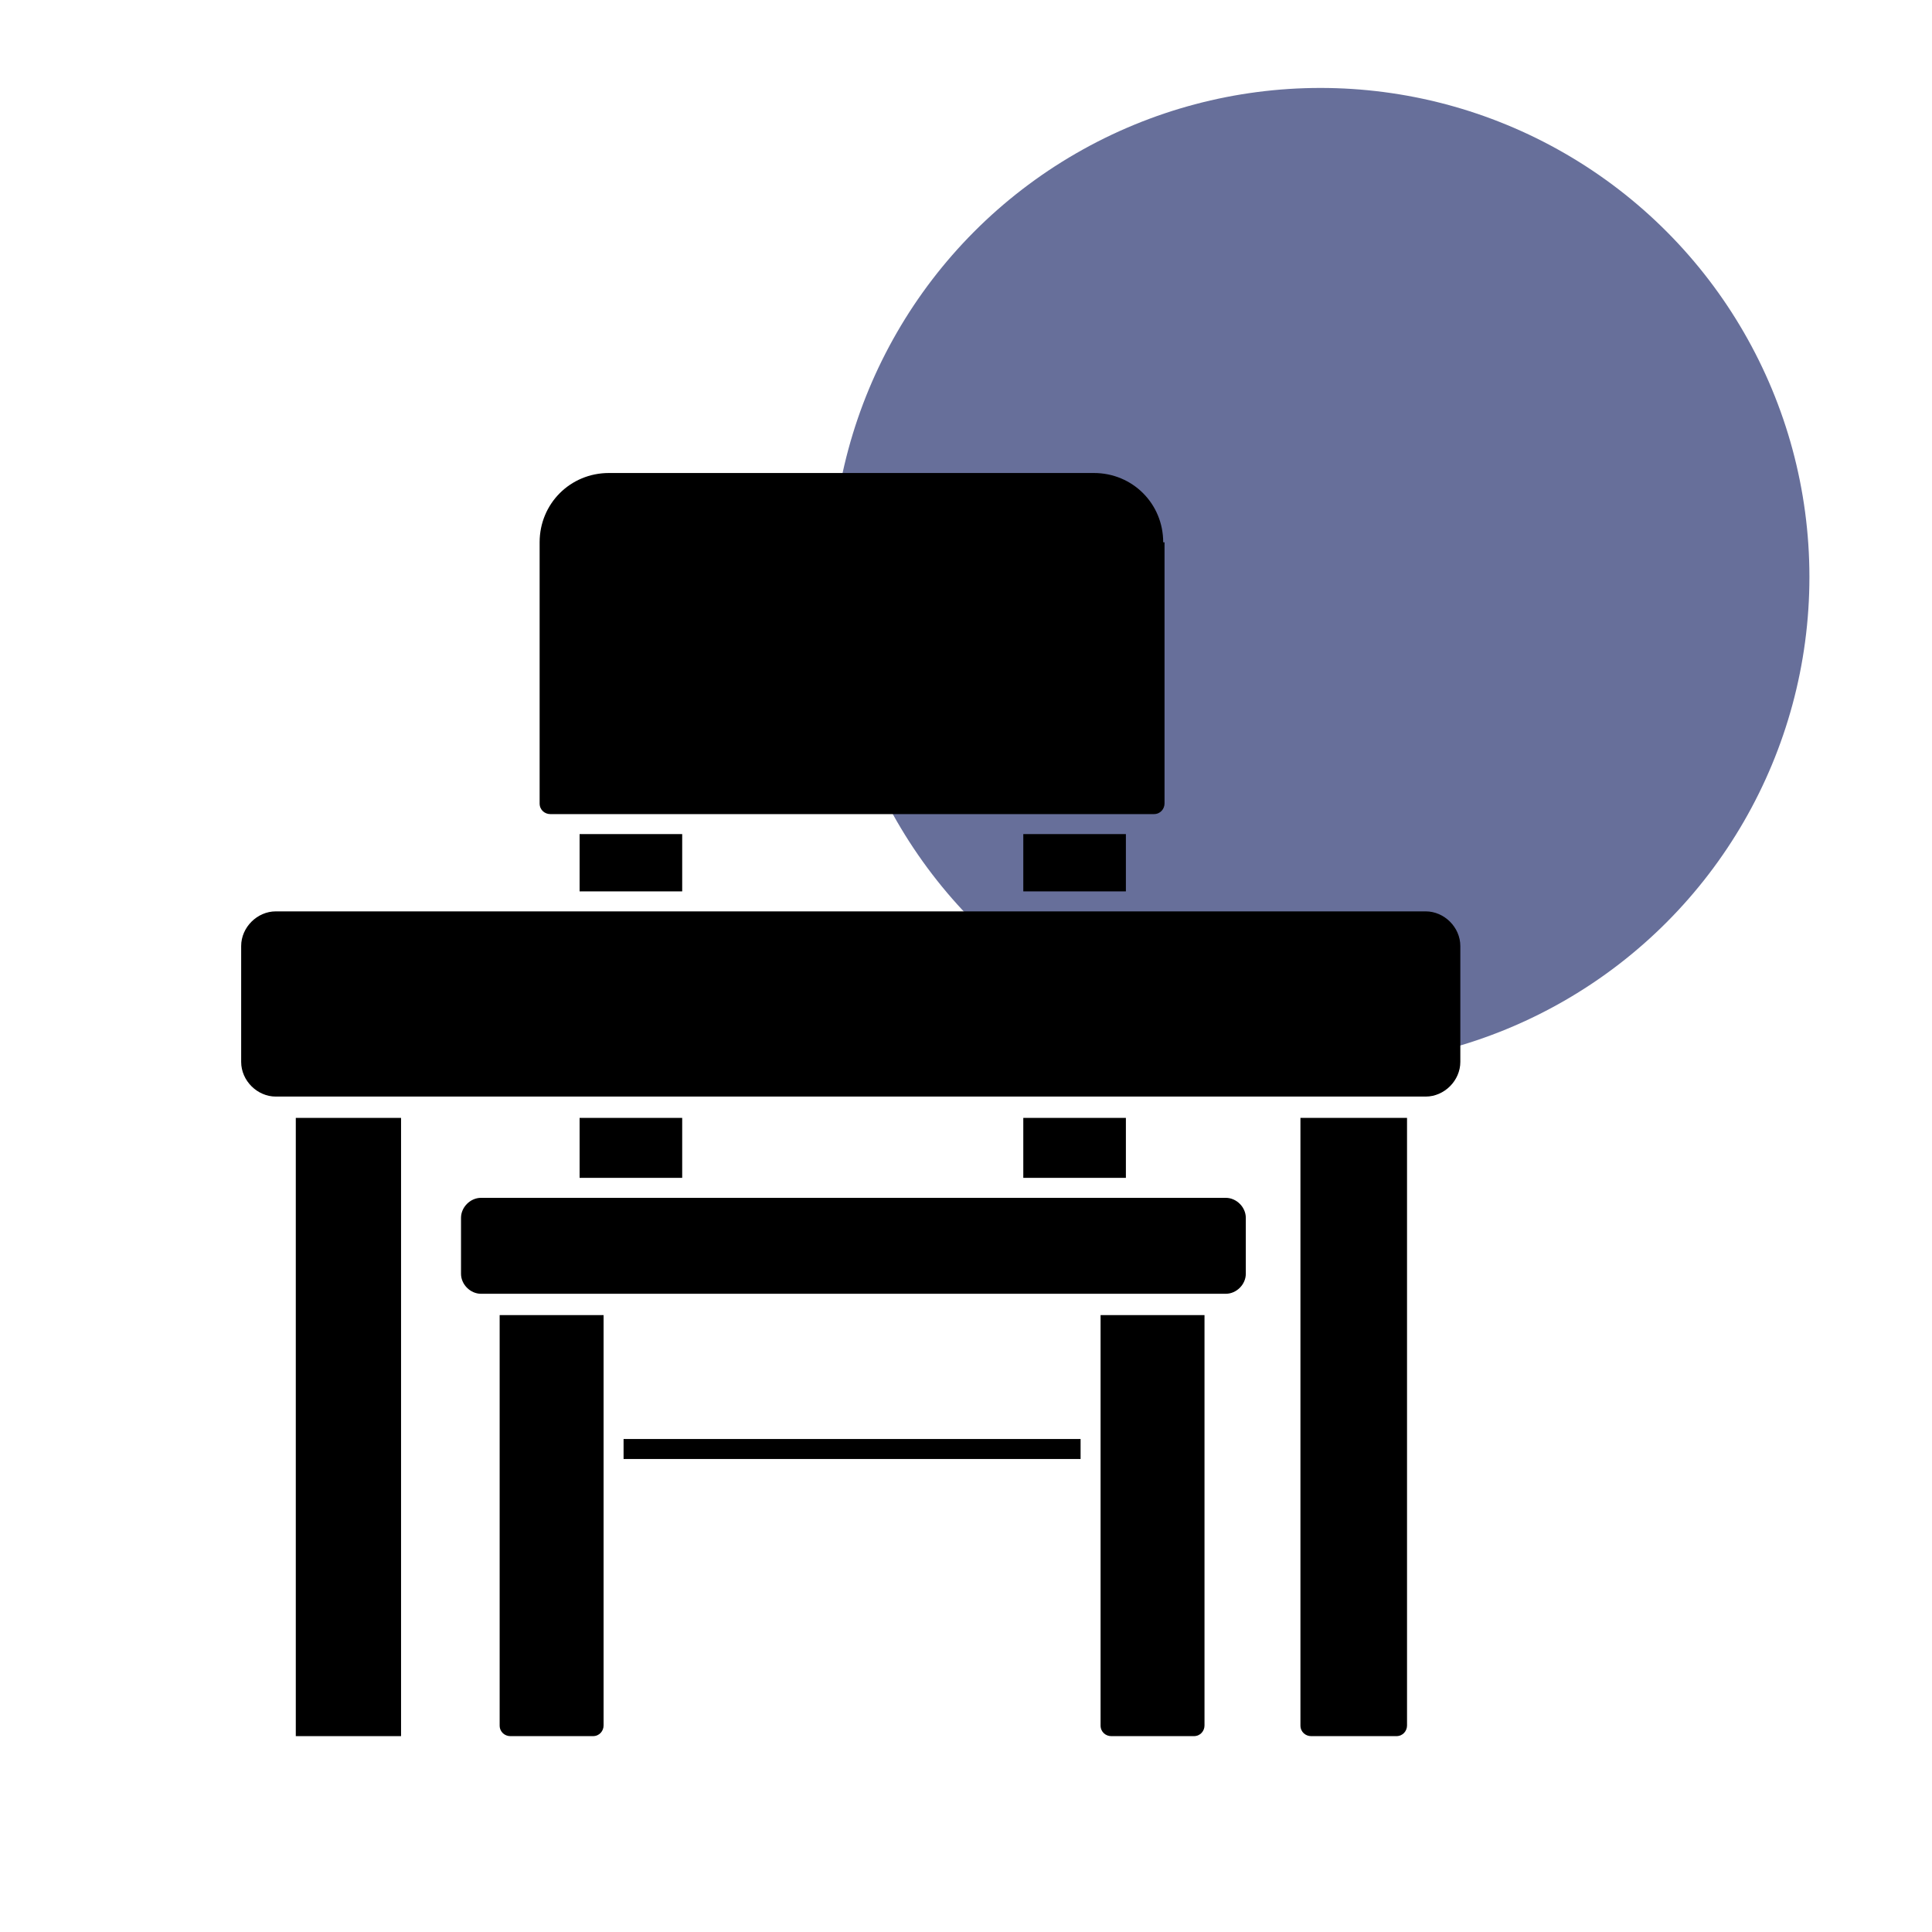
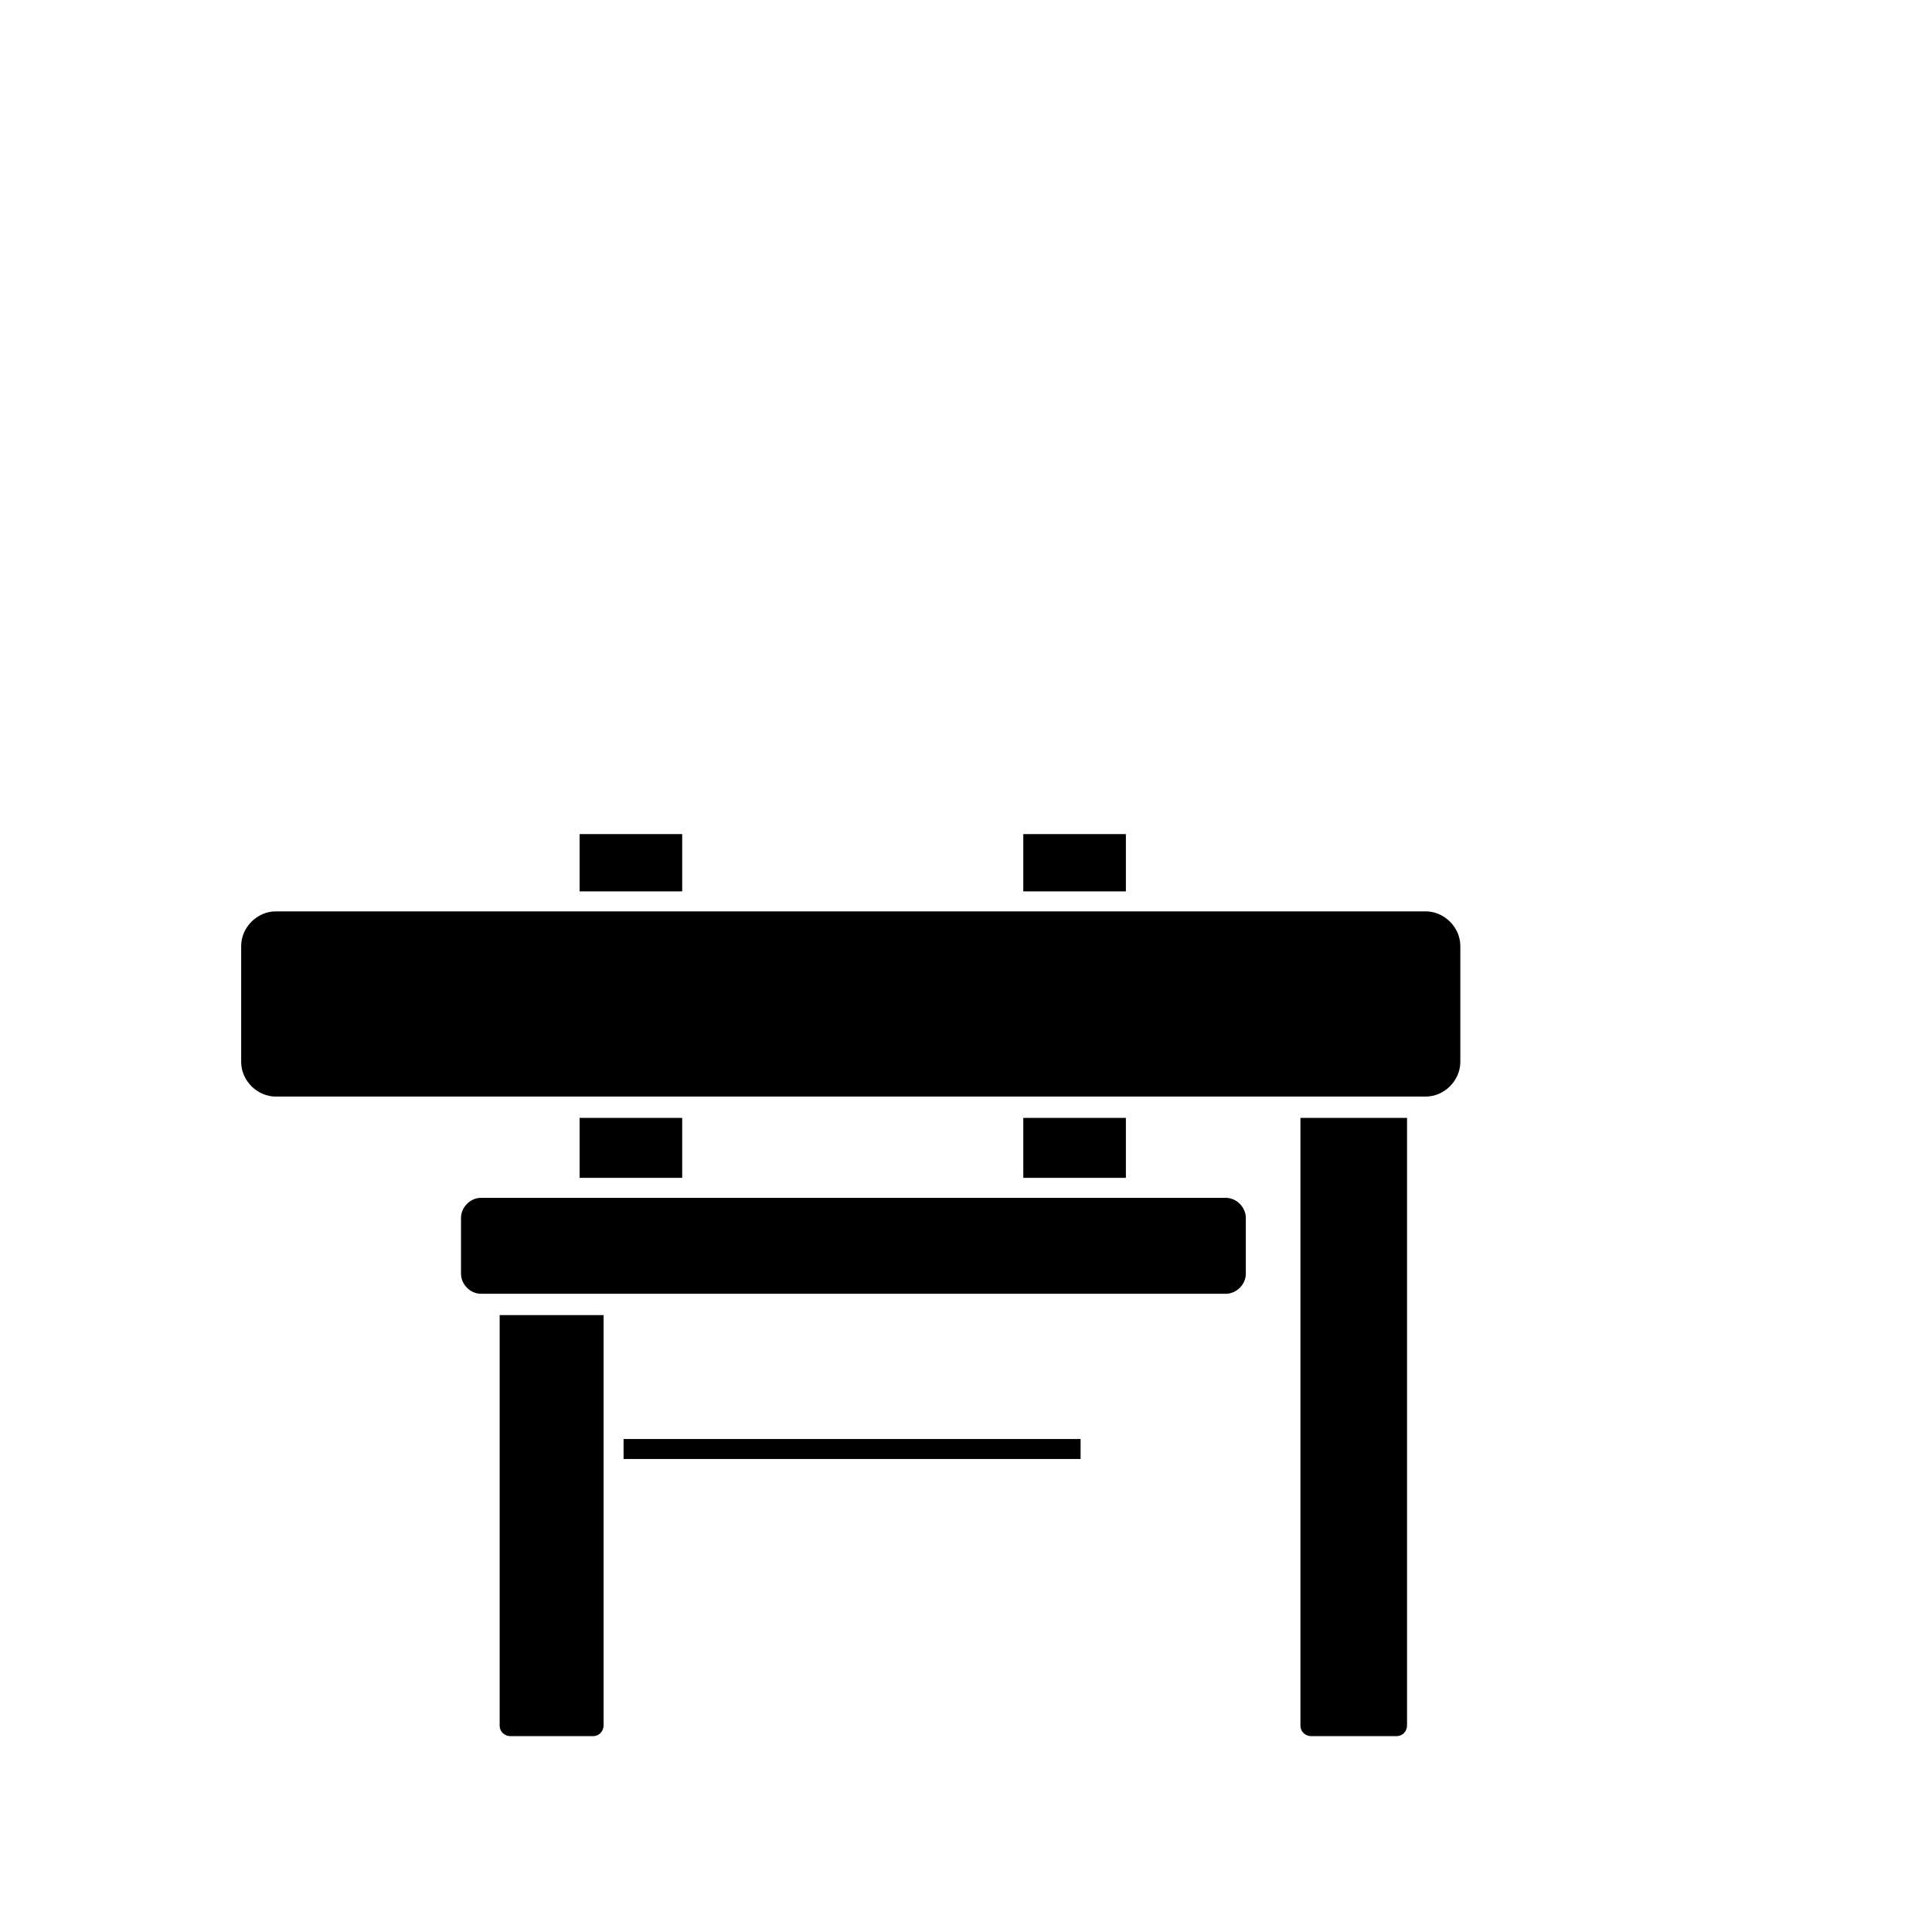
<svg xmlns="http://www.w3.org/2000/svg" id="Warstwa_1" version="1.1" viewBox="0 0 145 145">
  <defs>
    <style>
      .st0 {
        fill: #27336f;
        isolation: isolate;
        opacity: .7;
      }
    </style>
  </defs>
-   <circle class="st0" cx="99.1" cy="43.3" r="36.7" />
  <g id="Glyph">
    <g>
-       <path d="M22.2,83.9h7.9v46.4h-7.9v-46.4Z" />
      <g>
        <path d="M46.8,108h34.3v1.5h-34.3v-1.5Z" />
        <path d="M109.6,71v8.7c0,1.4-1.2,2.6-2.6,2.6H20.7c-1.4,0-2.6-1.2-2.6-2.6v-8.7c0-1.4,1.2-2.6,2.6-2.6h86.3c1.4,0,2.6,1.2,2.6,2.6Z" />
        <path d="M105.6,83.9v45.6c0,.4-.3.8-.8.8h-6.4c-.4,0-.8-.3-.8-.8v-45.6h7.9Z" />
        <path d="M93.5,91.4v4.2c0,.8-.7,1.5-1.5,1.5h-55.9c-.8,0-1.5-.7-1.5-1.5v-4.2c0-.8.7-1.5,1.5-1.5h55.9c.8,0,1.5.7,1.5,1.5Z" />
-         <path d="M87.4,40.7v19.6c0,.4-.3.8-.8.8h-45.3c-.4,0-.8-.3-.8-.8v-19.6c0-2.9,2.3-5.2,5.2-5.2h36.4c2.9,0,5.2,2.3,5.2,5.2Z" />
        <path d="M45.3,98.7v30.8c0,.4-.3.8-.8.8h-6.2c-.4,0-.8-.3-.8-.8v-30.8h7.7Z" />
-         <path d="M90.4,98.7v30.8c0,.4-.3.8-.8.8h-6.2c-.4,0-.8-.3-.8-.8v-30.8h7.7Z" />
        <path d="M76.8,83.9h7.7v4.5h-7.7v-4.5Z" />
        <path d="M43.5,62.6h7.7v4.3h-7.7v-4.3Z" />
        <path d="M43.5,83.9h7.7v4.5h-7.7v-4.5Z" />
        <path d="M76.8,62.6h7.7v4.3h-7.7v-4.3Z" />
      </g>
    </g>
  </g>
</svg>